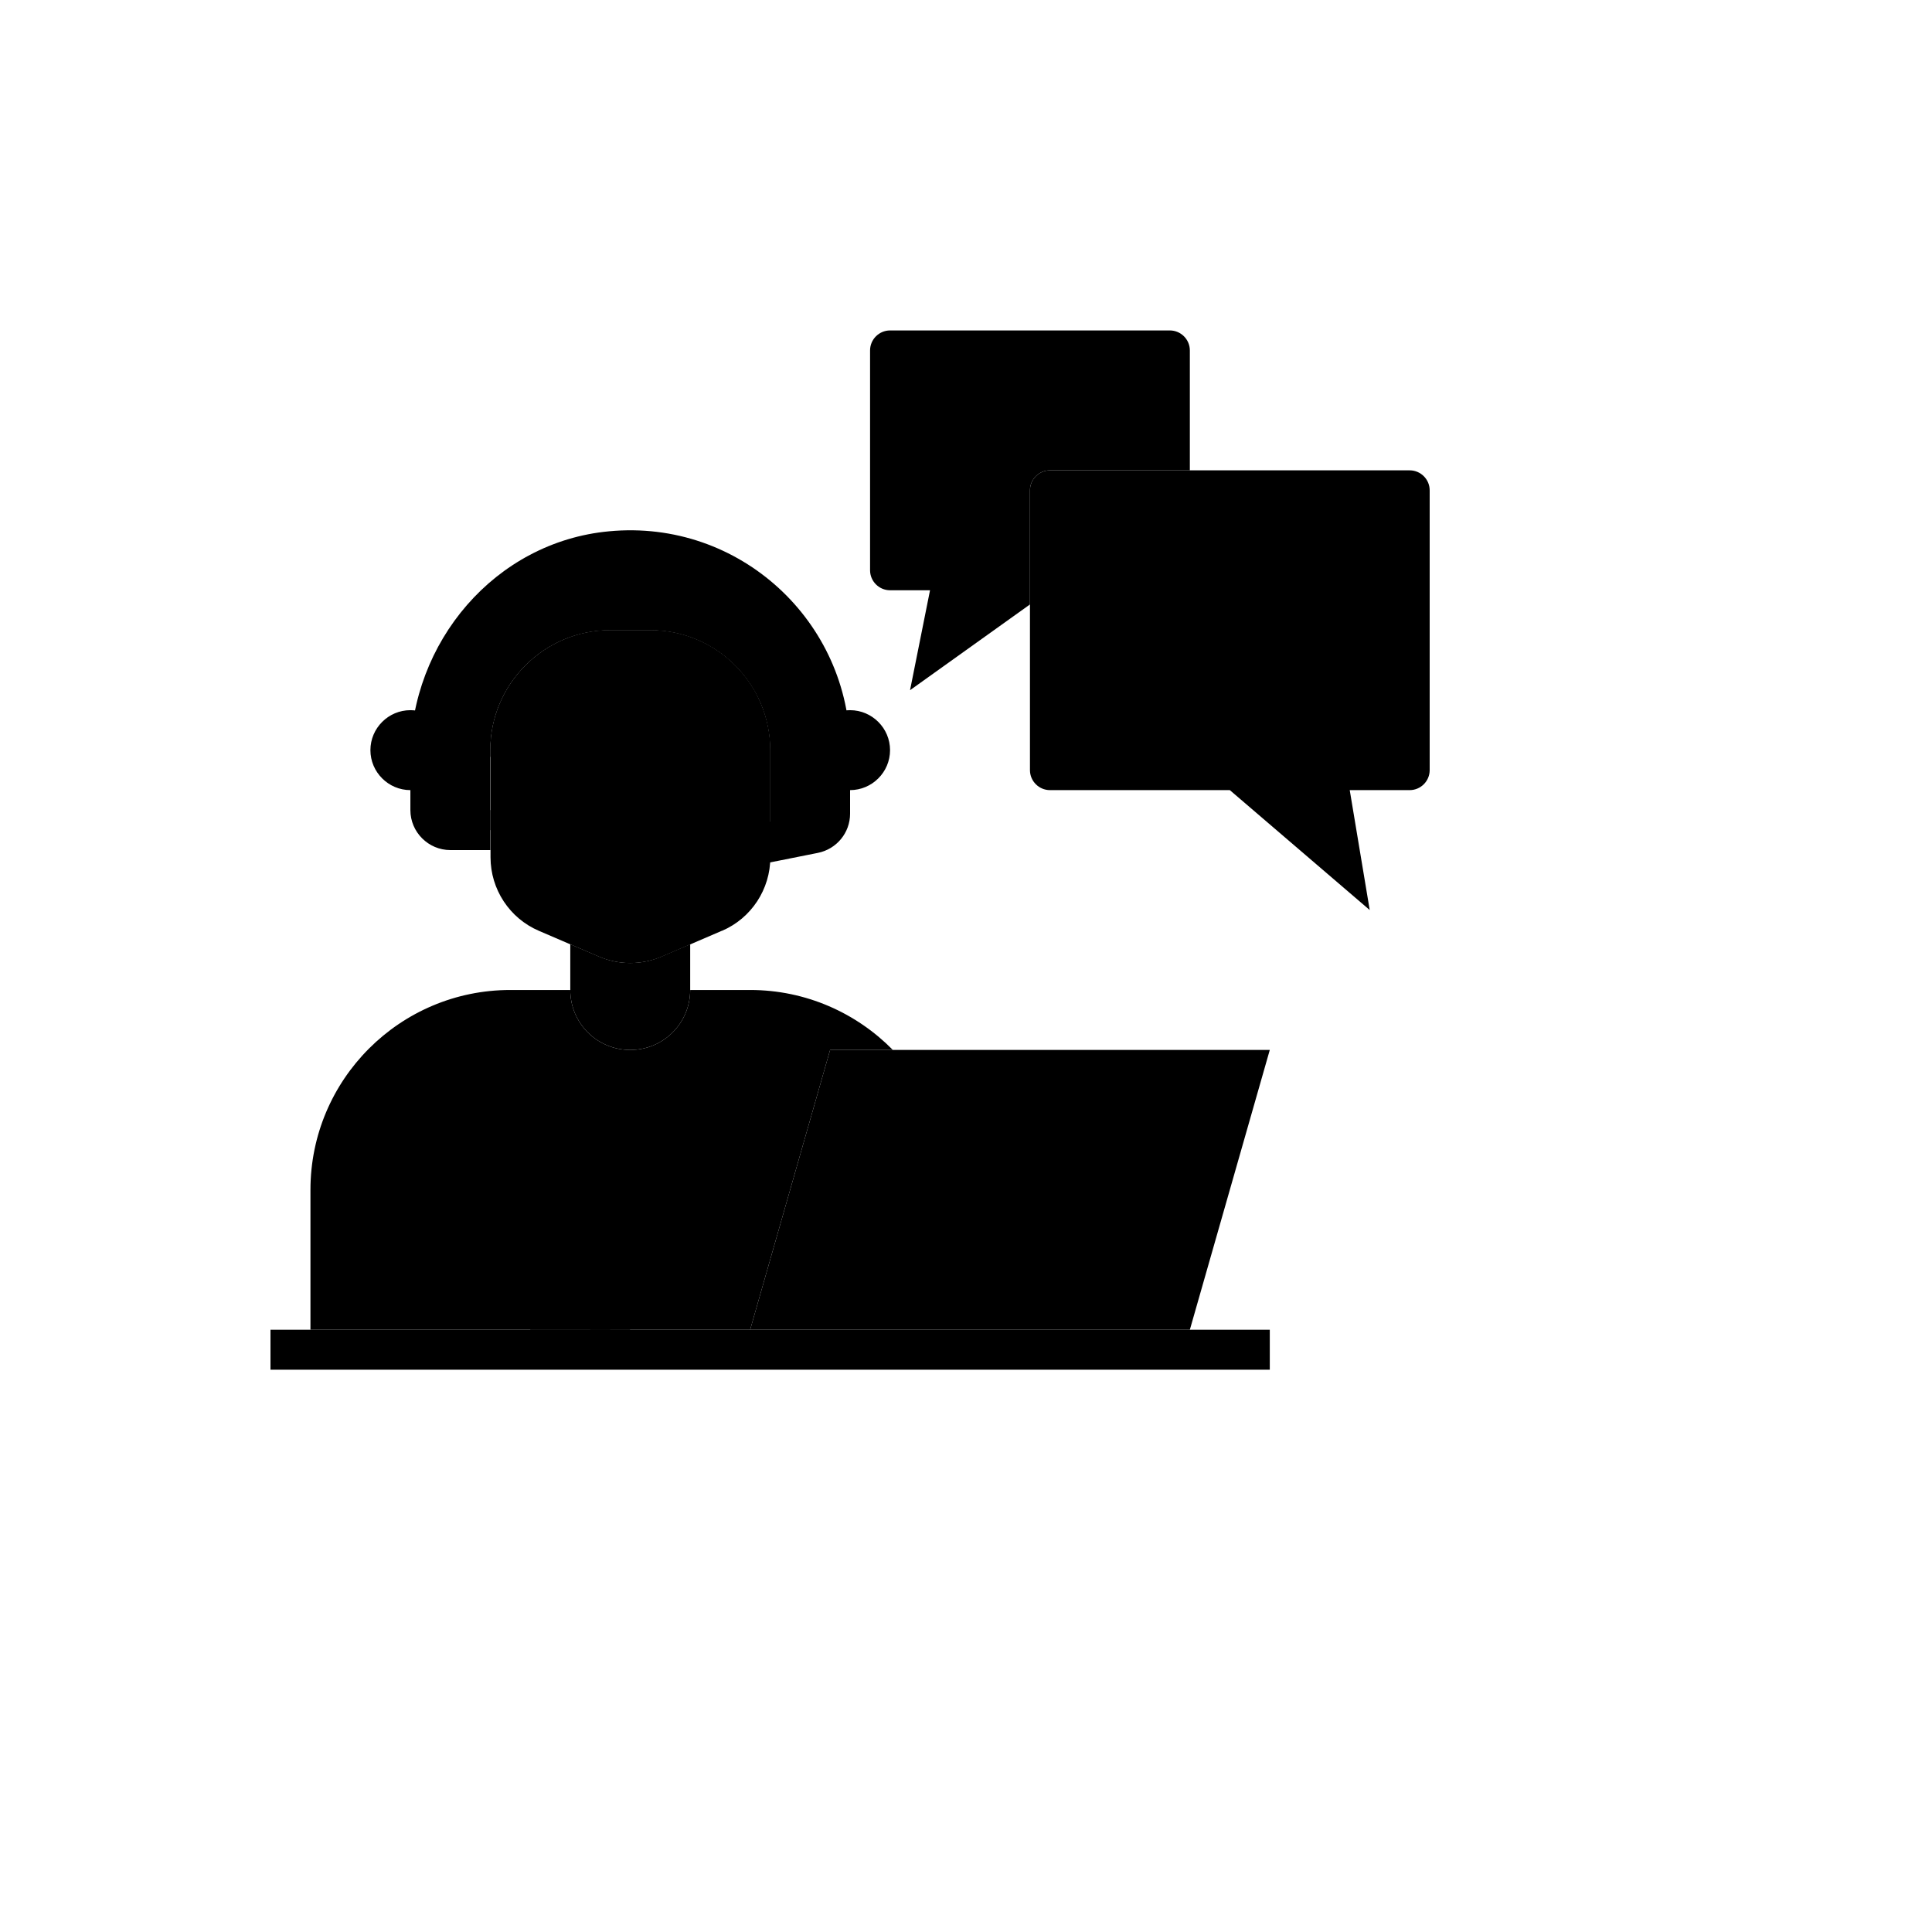
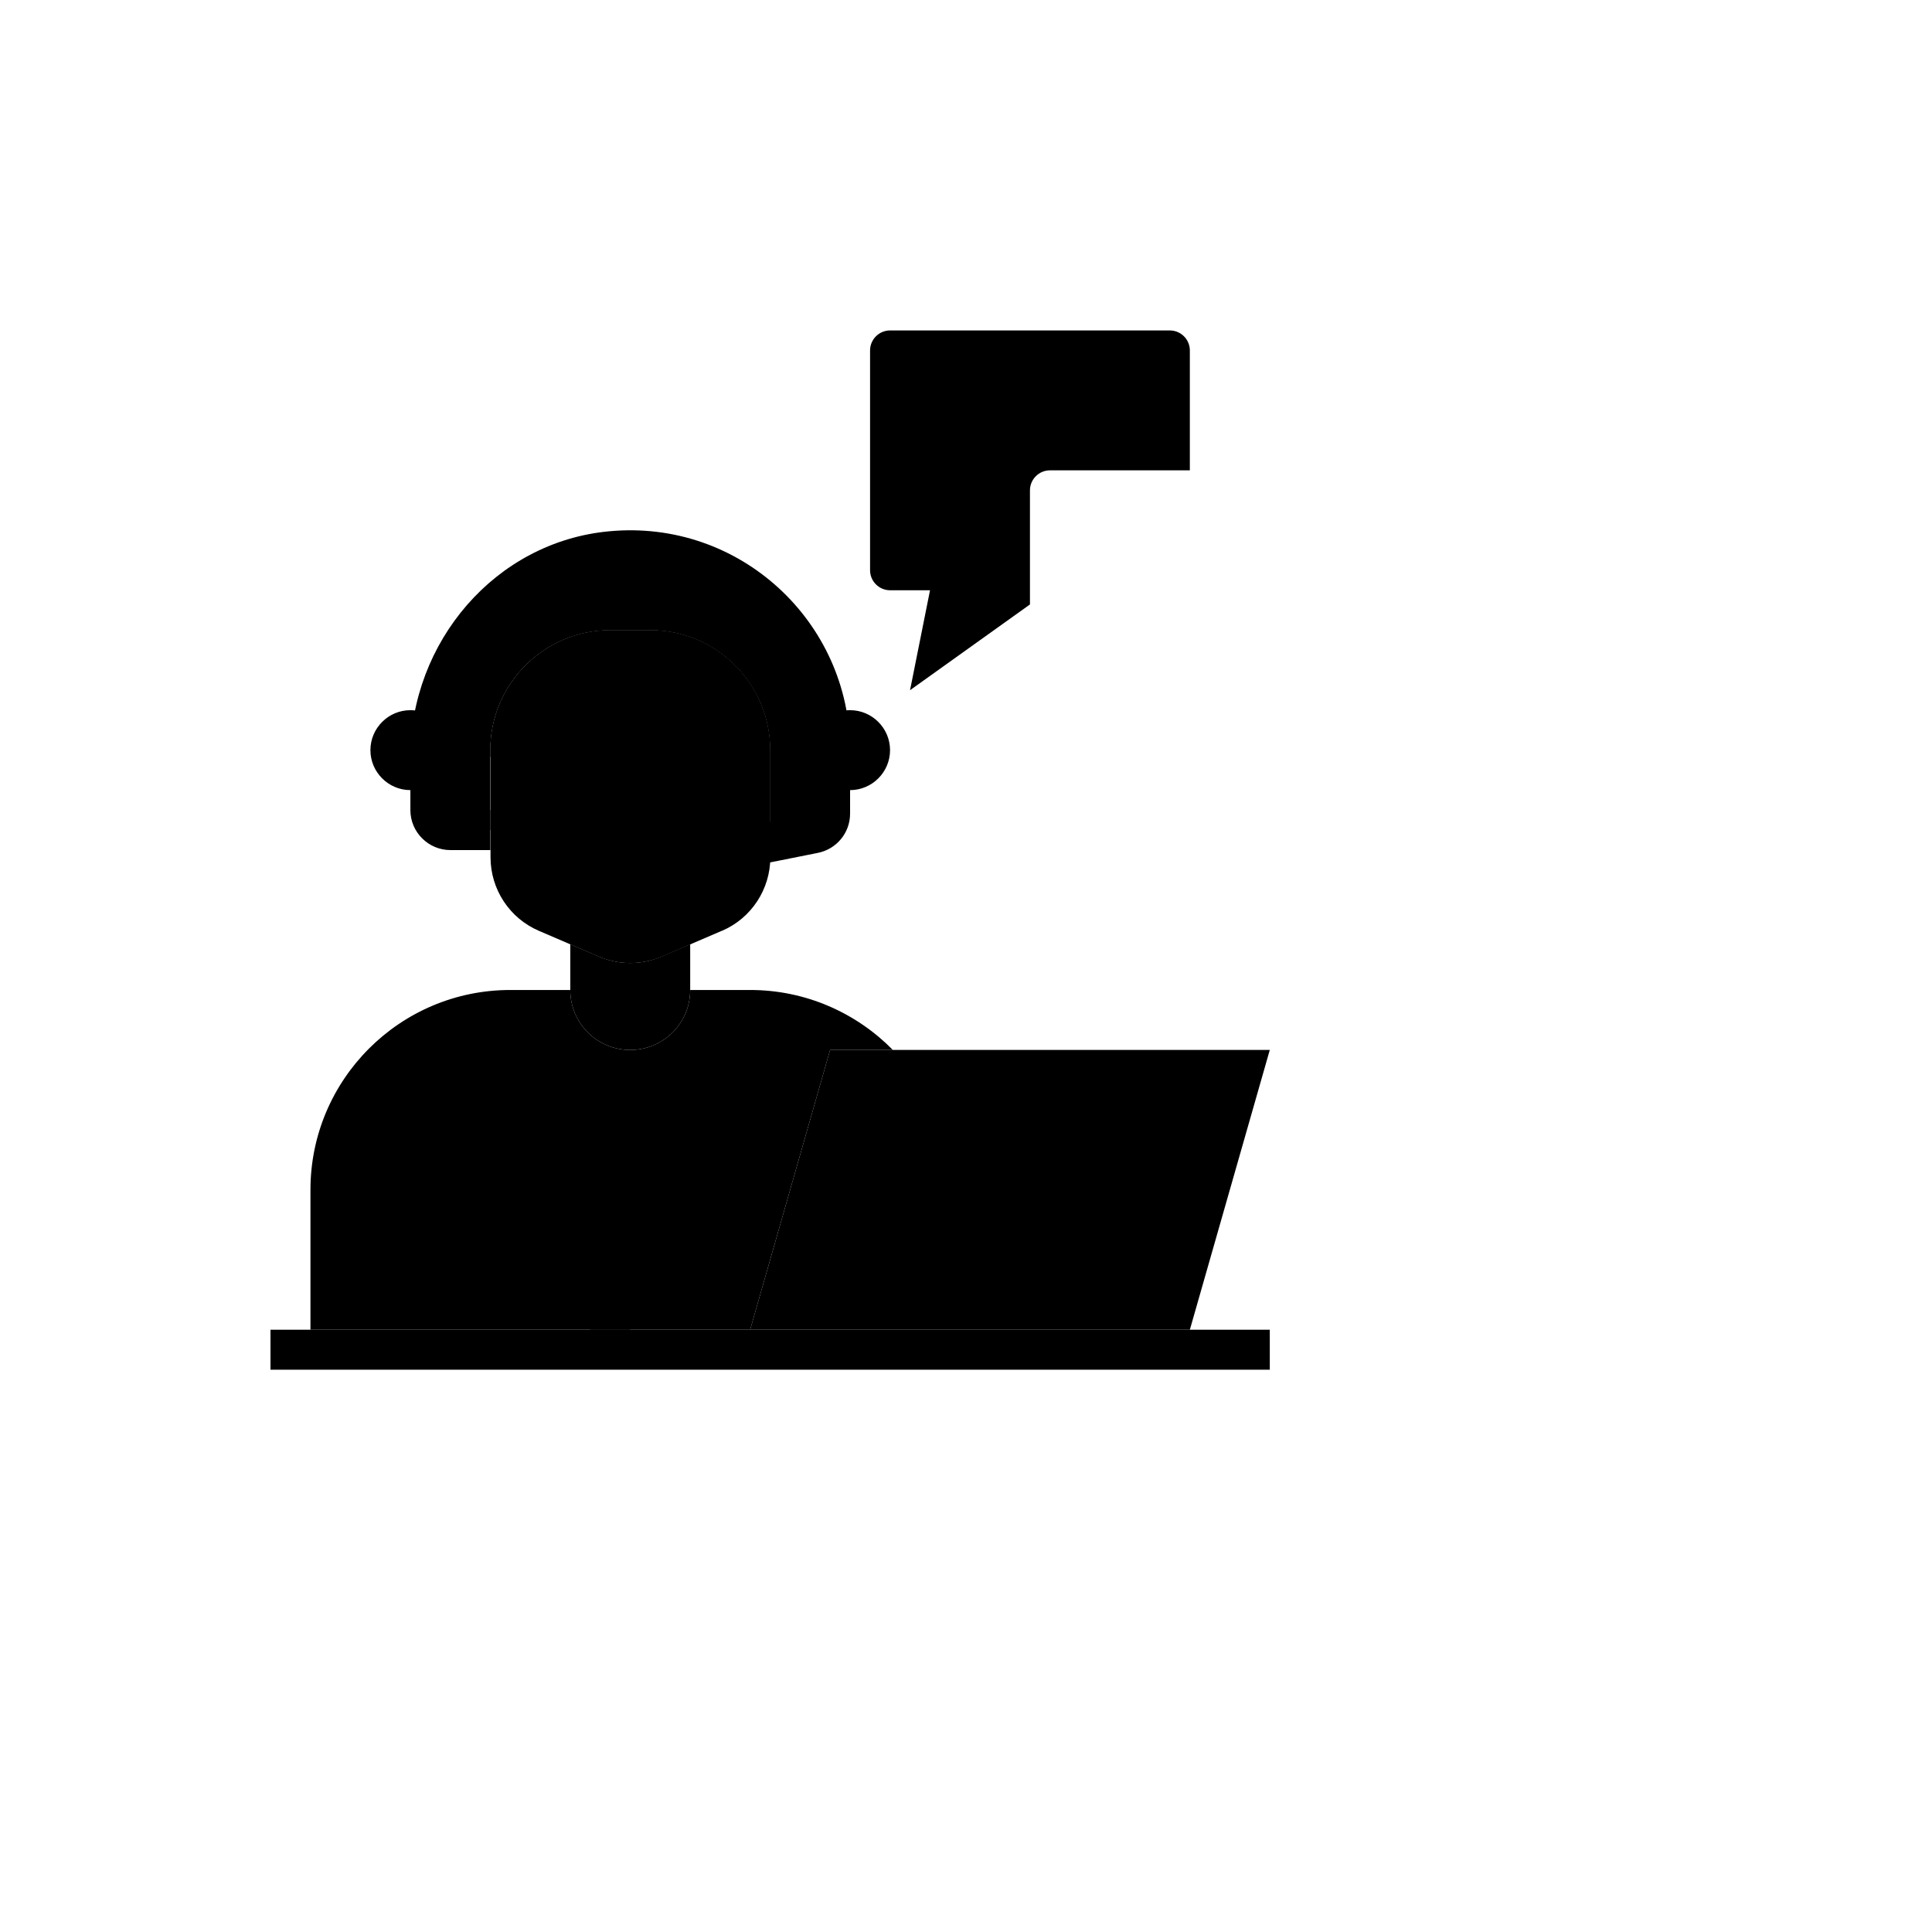
<svg xmlns="http://www.w3.org/2000/svg" version="1.1" width="100%" height="100%" id="svgWorkerArea" viewBox="-25 -25 625 625" style="background: white;">
  <defs id="defsdoc">
    <pattern id="patternBool" x="0" y="0" width="10" height="10" patternUnits="userSpaceOnUse" patternTransform="rotate(35)">
-       <circle cx="5" cy="5" r="4" style="stroke: none;fill: #ff000070;" />
-     </pattern>
+       </pattern>
  </defs>
  <g id="fileImp-885984779" class="cosito">
    <path id="pathImp-771313598" class="grouped" d="M208.491 276.121C208.491 276.121 189.095 284.461 189.095 284.461 182.565 287.241 175.194 287.241 168.728 284.461 168.728 284.461 149.332 276.121 149.332 276.121 139.827 272.048 133.685 262.673 133.685 252.328 133.685 252.328 133.685 217.673 133.685 217.672 133.685 196.272 151.077 178.879 172.478 178.879 172.478 178.879 185.409 178.879 185.409 178.879 206.81 178.879 224.202 196.272 224.202 217.672 224.202 217.673 224.202 252.328 224.202 252.328 224.202 262.673 218.06 272.048 208.556 276.121 208.556 276.121 208.491 276.121 208.491 276.121" />
    <path id="pathImp-111043167" class="grouped" d="M263.836 314.655C252.069 302.694 235.711 295.259 217.672 295.259 217.672 295.259 198.276 295.259 198.276 295.259 198.276 305.991 189.612 314.655 178.879 314.655 168.147 314.655 159.483 305.991 159.483 295.259 159.483 295.259 140.086 295.259 140.086 295.259 104.397 295.259 75.431 324.224 75.431 359.914 75.431 359.914 75.431 405.172 75.431 405.172 75.431 405.172 217.672 405.172 217.672 405.172 217.672 405.172 243.534 314.655 243.534 314.655 243.534 314.655 263.836 314.655 263.836 314.655 263.836 314.655 263.836 314.655 263.836 314.655" />
-     <path id="pathImp-230377303" class="grouped" d="M146.552 379.31C146.552 379.31 159.483 379.31 159.483 379.31 166.595 379.31 172.414 385.129 172.414 392.241 172.414 392.241 172.414 405.172 172.414 405.172 172.414 405.172 146.552 405.172 146.552 405.172 146.552 405.172 146.552 379.31 146.552 379.31 146.552 379.31 146.552 379.31 146.552 379.31 146.552 379.31 146.552 379.31 146.552 379.31" />
    <path id="pathImp-927886103" class="grouped" d="M114.224 228.858C112.349 229.957 110.086 230.603 107.759 230.603 100.647 230.603 94.828 224.785 94.828 217.672 94.828 210.56 100.647 204.741 107.759 204.741 110.474 204.741 112.996 205.582 115.129 207.069" />
    <path id="pathImp-53006274" class="grouped" d="M243.534 228.858C245.409 229.957 247.672 230.603 250 230.603 257.112 230.603 262.931 224.785 262.931 217.672 262.931 210.56 257.112 204.741 250 204.741 247.284 204.741 244.763 205.582 242.629 207.069" />
    <path id="pathImp-349820819" class="grouped" d="M159.483 280.453C159.483 280.453 168.664 284.397 168.664 284.397 175.194 287.241 182.565 287.241 189.095 284.397 189.095 284.397 198.276 280.453 198.276 280.453 198.276 280.453 198.276 295.259 198.276 295.259 198.276 305.991 189.612 314.655 178.879 314.655 168.147 314.655 159.483 305.991 159.483 295.259 159.483 295.259 159.483 280.453 159.483 280.453 159.483 280.453 159.483 280.453 159.483 280.453" />
    <path id="polylineImp-763491462" class="grouped" d="M217.672 405.172C217.672 405.172 243.534 314.655 243.534 314.655 243.534 314.655 385.776 314.655 385.776 314.655 385.776 314.655 359.914 405.172 359.914 405.172" />
    <path id="pathImp-657985472" class="grouped" d="M220.259 200.733C220.259 200.733 220.194 200.733 220.194 200.733 216.509 199.246 212.241 198.276 206.875 198.276 178.879 198.276 178.879 224.138 150.819 224.138 143.513 224.138 138.082 222.392 133.621 219.806 133.621 219.806 133.621 217.673 133.621 217.672 133.621 196.272 151.013 178.879 172.414 178.879 172.414 178.879 185.345 178.879 185.345 178.879 200.668 178.879 213.922 187.802 220.194 200.733 220.194 200.733 220.259 200.733 220.259 200.733 220.259 200.733 220.259 200.733 220.259 200.733" />
    <path id="pathImp-997091362" class="grouped" d="M224.138 247.414C224.138 247.414 224.138 217.673 224.138 217.672 224.138 196.272 206.746 178.879 185.345 178.879 185.345 178.879 172.414 178.879 172.414 178.879 151.013 178.879 133.621 196.272 133.621 217.672 133.621 217.673 133.621 243.535 133.621 243.535 133.621 243.535 120.69 243.535 120.69 243.535 117.134 243.535 114.224 240.625 114.224 237.069 114.224 237.069 114.224 217.673 114.224 217.672 114.224 181.983 143.19 153.017 178.879 153.017 196.724 153.017 212.888 160.259 224.59 171.961 236.293 183.664 243.534 199.828 243.534 217.672 243.534 217.673 243.534 238.233 243.534 238.233 243.534 241.336 241.336 243.987 238.362 244.569 238.362 244.569 224.138 247.414 224.138 247.414 224.138 247.414 224.138 247.414 224.138 247.414" />
    <path id="pathImp-161165415" class="grouped" d="M301.724 353.448C305.28 353.448 308.19 356.358 308.19 359.914 308.19 363.47 305.28 366.379 301.724 366.379 301.724 366.379 301.724 353.448 301.724 353.448 301.724 353.448 301.724 353.448 301.724 353.448" />
    <path id="pathImp-553372068" class="grouped" d="M178.879 256.466C178.879 256.466 178.879 256.466 178.879 256.466 178.168 252.974 180.431 249.548 183.922 248.836 183.922 248.836 237.069 238.233 237.069 238.233 237.069 238.233 237.069 219.741 237.069 219.741 237.069 188.772 213.728 161.681 182.888 159.612 149.009 157.349 120.69 184.246 120.69 217.672 120.69 217.673 120.69 237.069 120.69 237.069 120.69 237.069 133.621 237.069 133.621 237.069 133.621 237.069 133.621 250 133.621 250 133.621 250 120.69 250 120.69 250 113.578 250 107.759 244.181 107.759 237.069 107.759 237.069 107.759 219.741 107.759 219.741 107.759 182.759 135.172 150.302 172.026 146.875 214.31 142.866 250 176.164 250 217.672 250 217.673 250 238.233 250 238.233 250 244.375 245.668 249.677 239.59 250.905 239.59 250.905 186.444 261.509 186.444 261.509 182.952 262.22 179.526 259.957 178.815 256.466 178.815 256.466 178.879 256.466 178.879 256.466" />
    <path id="pathImp-620764878" class="grouped" d="M178.879 405.172C178.879 405.172 165.948 405.172 165.948 405.172 165.948 405.172 165.948 392.241 165.948 392.241 165.948 388.685 163.039 385.776 159.483 385.776 159.483 385.776 114.224 385.776 114.224 385.776 110.668 385.776 107.759 382.866 107.759 379.31 107.759 379.31 107.759 353.448 107.759 353.448 107.759 351.703 108.47 350.086 109.634 348.858 109.634 348.858 117.974 340.517 117.974 340.517 120.496 337.996 124.569 337.996 127.091 340.517 127.091 340.517 127.091 340.517 127.091 340.517 129.612 343.039 129.612 347.112 127.091 349.634 127.091 349.634 120.625 356.099 120.625 356.099 120.625 356.099 120.625 372.845 120.625 372.845 120.625 372.845 159.418 372.845 159.418 372.845 170.151 372.845 178.815 381.509 178.815 392.241 178.815 392.241 178.815 405.172 178.815 405.172 178.815 405.172 178.879 405.172 178.879 405.172" />
    <path id="rectImp-191040294" class="grouped" d="M62.5 405.172C62.5 405.172 385.776 405.172 385.776 405.172 385.776 405.172 385.776 418.103 385.776 418.103 385.776 418.103 62.5 418.103 62.5 418.103 62.5 418.103 62.5 405.172 62.5 405.172 62.5 405.172 62.5 405.172 62.5 405.172" />
    <path id="pathImp-59434131" class="grouped" d="M308.19 170.539C308.19 170.539 269.397 198.276 269.397 198.276 269.397 198.276 275.862 165.948 275.862 165.948 275.862 165.948 262.931 165.948 262.931 165.948 259.375 165.948 256.466 163.039 256.466 159.483 256.466 159.483 256.466 88.362 256.466 88.362 256.466 84.806 259.375 81.897 262.931 81.897 262.931 81.897 353.448 81.897 353.448 81.897 357.004 81.897 359.914 84.806 359.914 88.362 359.914 88.362 359.914 127.155 359.914 127.155 359.914 127.155 314.655 127.155 314.655 127.155 311.099 127.155 308.19 130.065 308.19 133.621 308.19 133.621 308.19 170.539 308.19 170.539 308.19 170.539 308.19 170.539 308.19 170.539" />
-     <path id="pathImp-933343388" class="grouped" d="M437.5 133.621C437.5 133.621 437.5 224.138 437.5 224.138 437.5 227.694 434.591 230.603 431.034 230.603 431.034 230.603 411.638 230.603 411.638 230.603 411.638 230.603 418.103 269.397 418.103 269.397 418.103 269.397 372.845 230.603 372.845 230.603 372.845 230.603 314.655 230.603 314.655 230.603 311.099 230.603 308.19 227.694 308.19 224.138 308.19 224.138 308.19 133.621 308.19 133.621 308.19 130.065 311.099 127.155 314.655 127.155 314.655 127.155 431.034 127.155 431.034 127.155 434.591 127.155 437.5 130.065 437.5 133.621 437.5 133.621 437.5 133.621 437.5 133.621" />
  </g>
</svg>